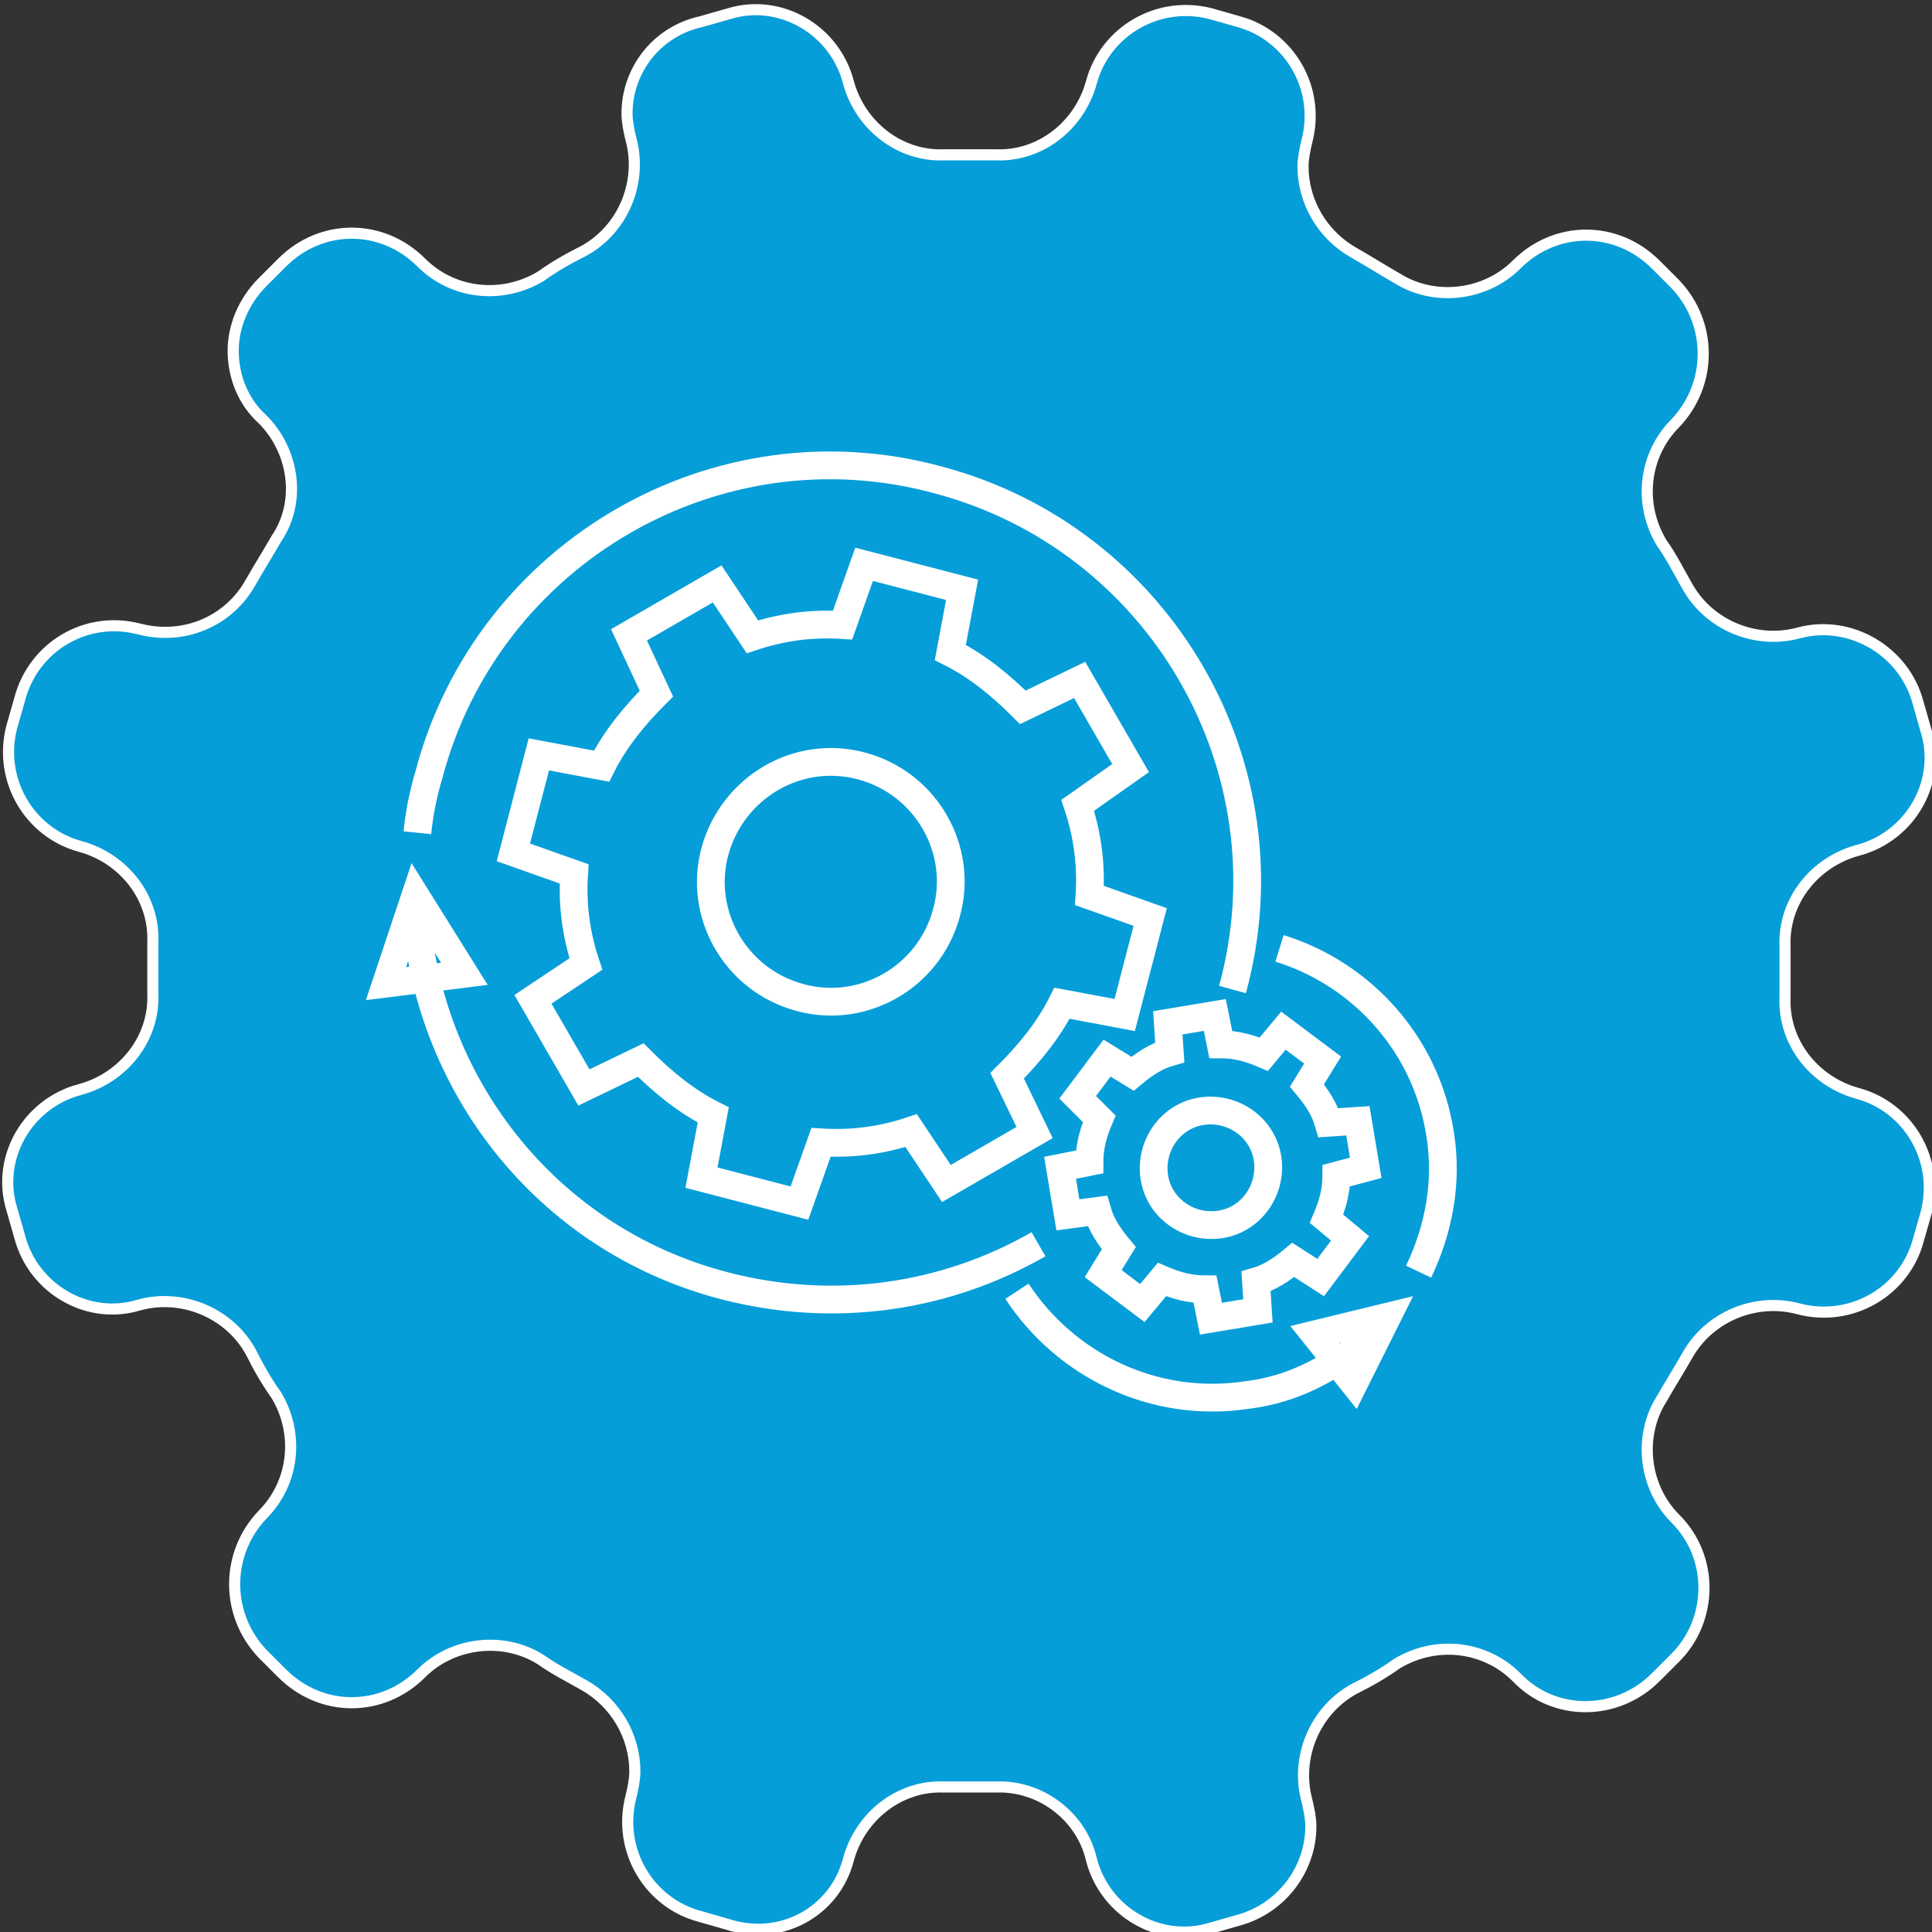
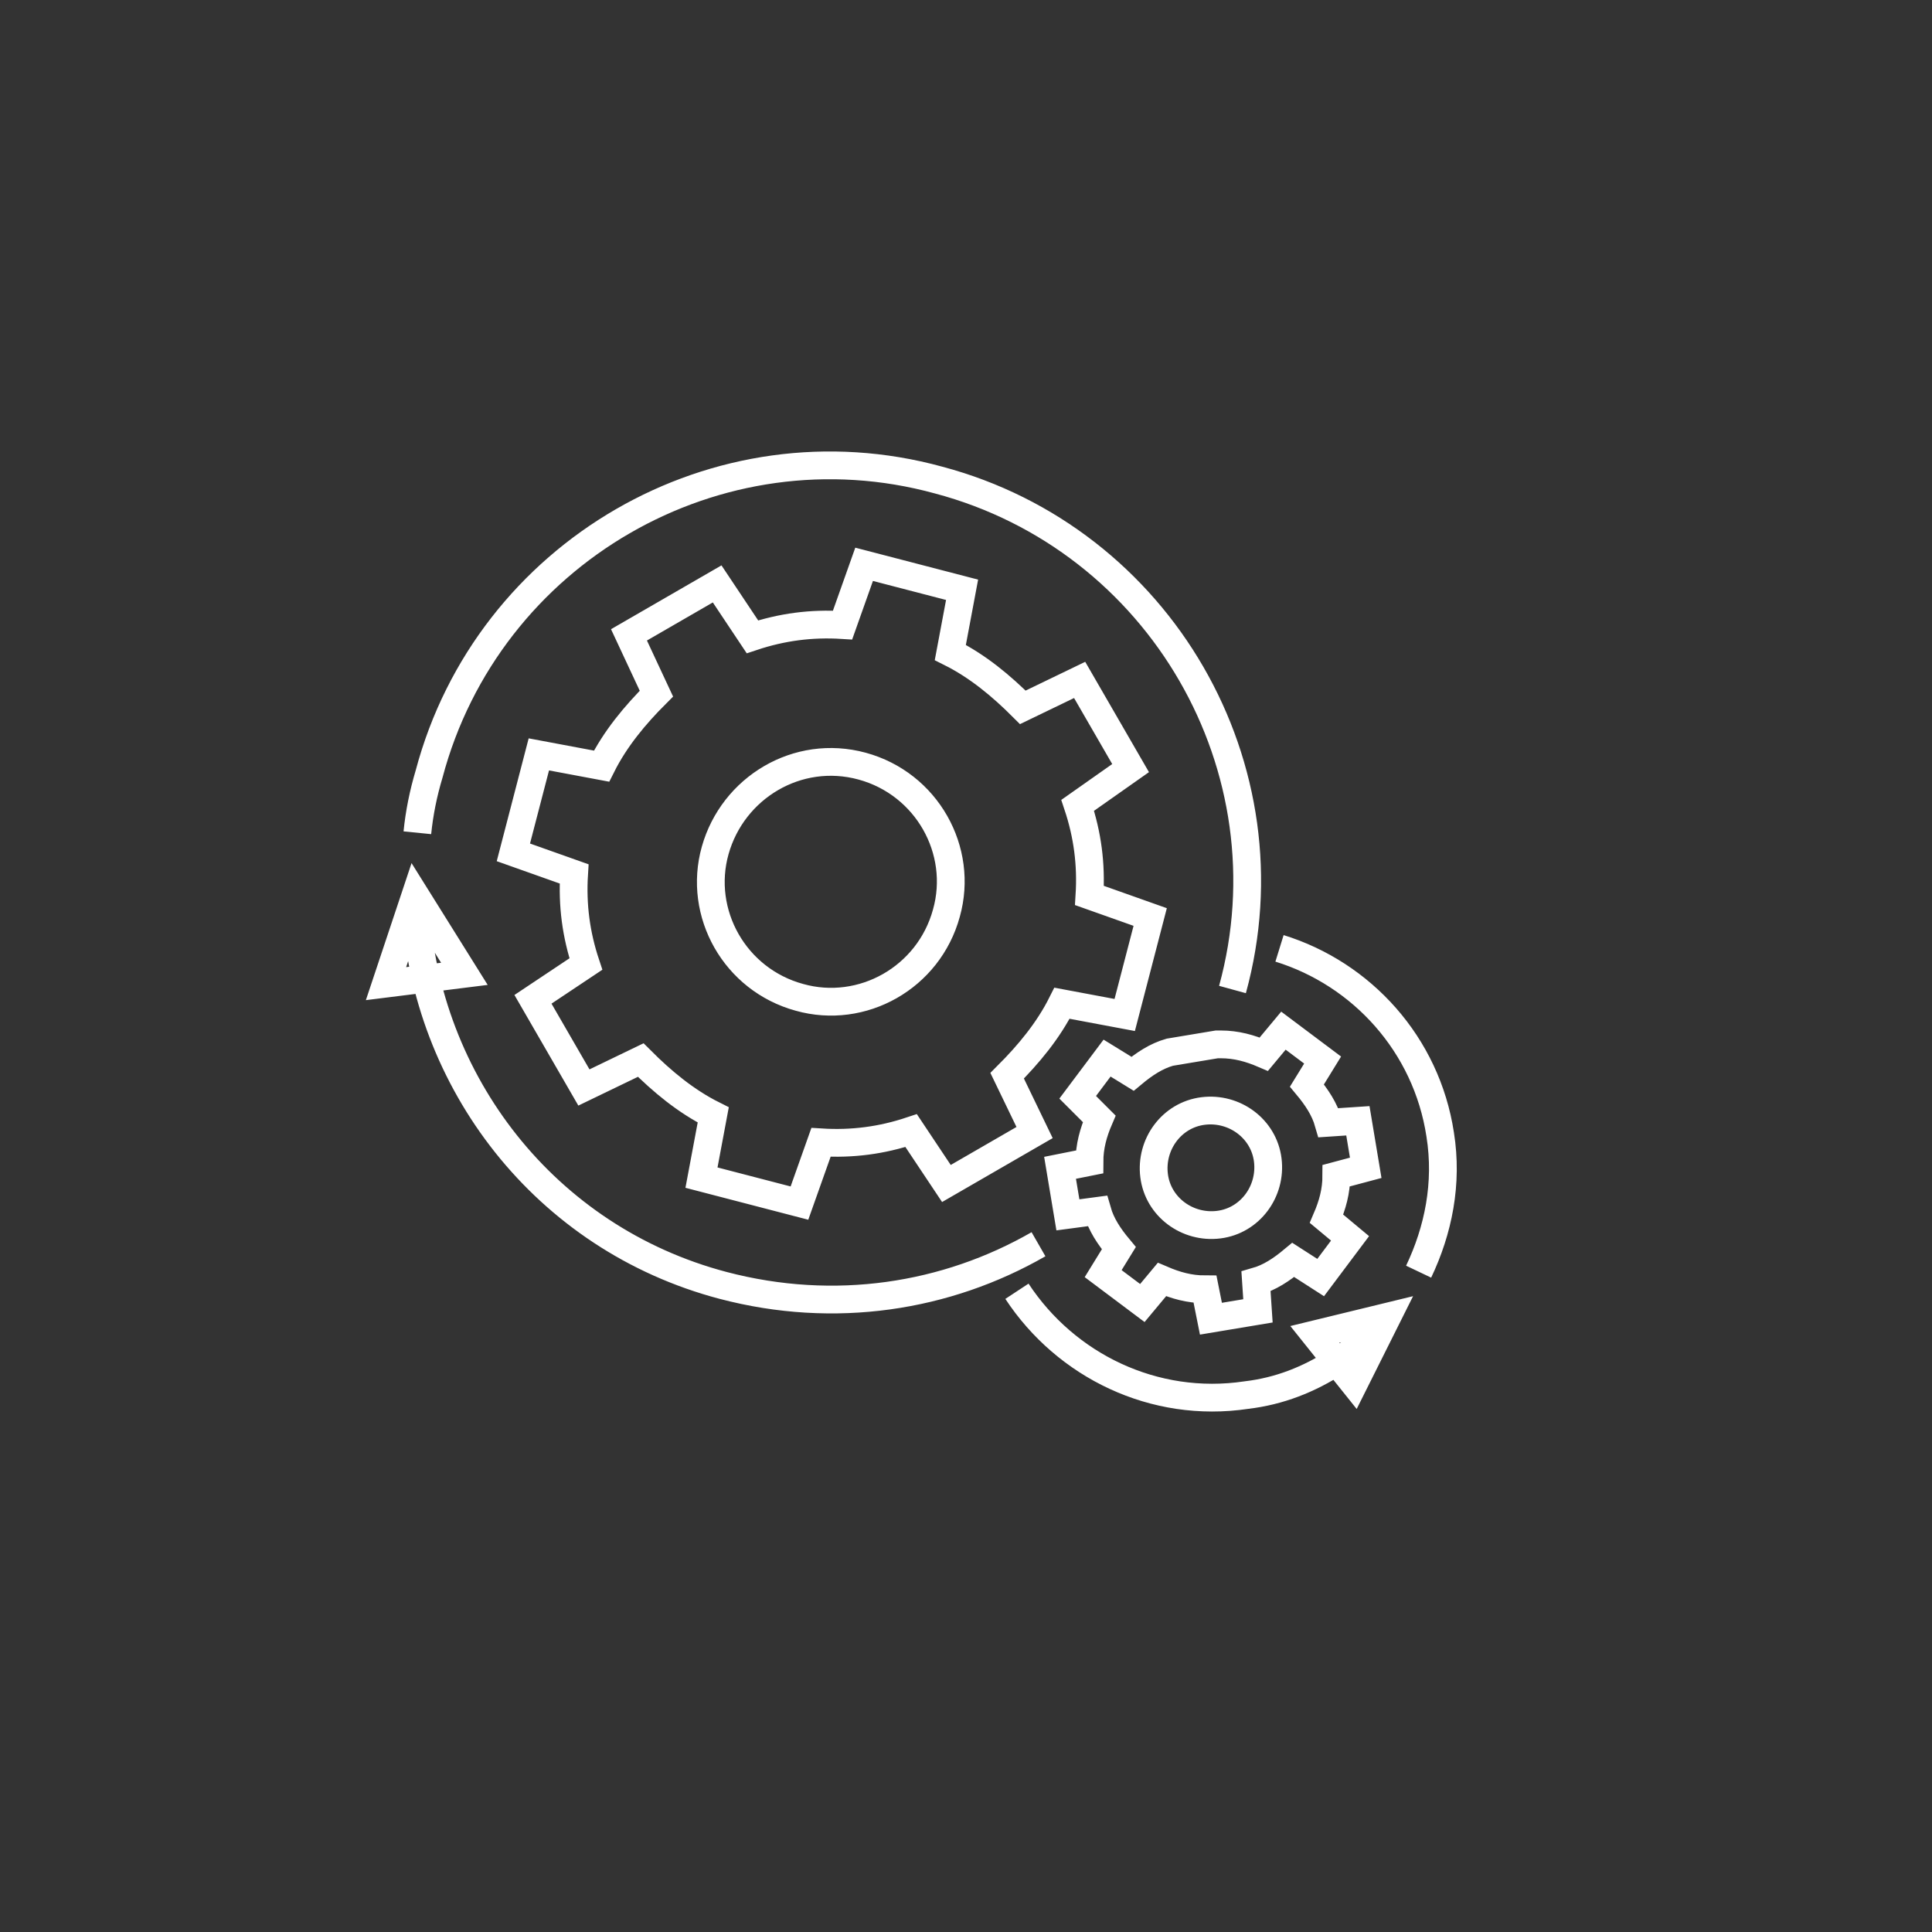
<svg xmlns="http://www.w3.org/2000/svg" version="1.1" id="Layer_1" x="0px" y="0px" viewBox="0 0 98.6 98.6" style="enable-background:new 0 0 98.6 98.6;" xml:space="preserve">
  <rect x="0" y="0" width="98.6" height="98.6" fill="#333333" stroke="none" />
  <style type="text/css">
	.st0{fill:#069ED9;stroke:#FFFFFF;stroke-width:0.567;stroke-miterlimit:22.926;}
	.st1{fill-rule:evenodd;clip-rule:evenodd;fill:none;stroke:#FFFFFF;stroke-width:1.417;stroke-miterlimit:22.926;}
</style>
  <g>
    <g>
-       <path class="st0" d="M43.3,94.9L43.3,94.9c0.6-2.2,2.6-3.8,4.9-3.7c0.4,0,0.9,0,1.3,0c0.4,0,0.8,0,1.3,0c2.3-0.1,4.4,1.5,4.9,3.7    v0c0.7,2.7,3.5,4.3,6.1,3.5l1.4-0.4c2.2-0.6,3.7-2.6,3.7-4.8c0-0.4-0.1-0.9-0.2-1.3c-0.6-2.2,0.4-4.6,2.4-5.7    c0.8-0.4,1.5-0.8,2.2-1.3c2-1.2,4.5-0.9,6.1,0.7h0c1.9,2,5.1,2,7.1,0l1-1c1.9-1.9,2-5.1,0-7.1l0,0c-1.6-1.6-1.9-4.2-0.7-6.1    c0.4-0.7,0.9-1.5,1.3-2.2c1.1-2,3.5-3,5.7-2.4h0c2.7,0.7,5.4-0.9,6.1-3.5l0.4-1.4c0.7-2.7-0.9-5.4-3.5-6.1h0    c-2.2-0.6-3.8-2.6-3.7-4.9c0-0.4,0-0.9,0-1.3c0-0.4,0-0.8,0-1.3c-0.1-2.3,1.5-4.3,3.7-4.9h0c2.7-0.7,4.3-3.5,3.5-6.1l-0.4-1.4    c-0.7-2.7-3.5-4.3-6.1-3.6h0c-2.2,0.6-4.6-0.4-5.7-2.4c-0.4-0.7-0.8-1.5-1.3-2.2c-1.2-2-0.9-4.5,0.7-6.1h0c1.9-2,1.9-5.1,0-7.1    l-1-1c-2-2-5.1-2-7.1,0v0c-1.6,1.6-4.2,1.9-6.1,0.7c-0.7-0.4-1.5-0.9-2.2-1.3c-1.6-0.9-2.6-2.6-2.6-4.4c0-0.4,0.1-0.9,0.2-1.3    c0.7-2.7-0.9-5.4-3.5-6.1l-1.4-0.4c-2.7-0.7-5.4,0.9-6.1,3.5v0c-0.6,2.2-2.6,3.8-4.9,3.7c-0.4,0-0.8,0-1.3,0c-0.4,0-0.9,0-1.3,0    c-2.3,0.1-4.3-1.5-4.9-3.7v0c-0.7-2.7-3.5-4.3-6.1-3.5l-1.4,0.4C33.5,1.6,32,3.6,32,5.8c0,0.4,0.1,0.9,0.2,1.3    c0.6,2.2-0.4,4.6-2.4,5.7c-0.8,0.4-1.5,0.8-2.2,1.3c-2,1.2-4.5,0.9-6.1-0.7l0,0c-2-2-5.1-2-7.1,0l-1,1c-1,1-1.5,2.3-1.5,3.5    c0,1.3,0.5,2.6,1.5,3.5c1.6,1.6,2,4.2,0.7,6.1c-0.4,0.7-0.9,1.5-1.3,2.2c-1.1,2-3.4,3-5.7,2.4h0c-2.7-0.7-5.4,0.9-6.1,3.6    l-0.4,1.4c-0.7,2.7,0.9,5.4,3.5,6.1h0c2.2,0.6,3.8,2.6,3.7,4.9c0,0.4,0,0.9,0,1.3c0,0.4,0,0.9,0,1.3c0.1,2.3-1.5,4.3-3.7,4.9h0    c-2.7,0.7-4.3,3.5-3.5,6.1l0.4,1.4c0.7,2.7,3.5,4.3,6.1,3.5h0c2.2-0.6,4.6,0.4,5.7,2.4c0.4,0.8,0.8,1.5,1.3,2.2    c1.2,2,0.9,4.5-0.7,6.1l0,0c-1.9,2-1.9,5.1,0,7.1l1,1c2,2,5.1,2,7.1,0h0c1.6-1.6,4.2-1.9,6.1-0.7c0.7,0.5,1.5,0.9,2.2,1.3    c1.6,0.9,2.6,2.6,2.6,4.4c0,0.4-0.1,0.9-0.2,1.3c-0.7,2.7,0.9,5.4,3.5,6.1l1.4,0.4C39.8,99.1,42.6,97.6,43.3,94.9z" />
-     </g>
+       </g>
  </g>
  <g>
-     <path class="st1" d="M69.1,70.6l-2-2.5l3.7-0.9L69.1,70.6L69.1,70.6z M23.7,49.7l-4,0.5l1.5-4.5L23.7,49.7L23.7,49.7z M70.5,67.6   c-0.7,0.7-1.4,1.4-2.3,1.9c-1.4,0.9-2.9,1.5-4.6,1.7c-4.7,0.7-9.2-1.5-11.7-5.3 M65.3,48.4c4.2,1.3,7.5,4.9,8.2,9.5   c0.4,2.5-0.1,4.9-1.1,7 M61.4,56.7c1.6-0.2,3.1,0.9,3.3,2.5c0.2,1.6-0.9,3.1-2.5,3.3c-1.6,0.2-3.1-0.9-3.3-2.5   C58.7,58.4,59.8,56.9,61.4,56.7L61.4,56.7z M62.3,53.3c0.8,0,1.5,0.2,2.2,0.5l1-1.2l2,1.5l-0.8,1.3c0.5,0.6,0.9,1.2,1.1,1.9   l1.5-0.1l0.4,2.4L68.2,60c0,0.8-0.2,1.5-0.5,2.2l1.2,1l-1.5,2L66,64.3c-0.6,0.5-1.2,0.9-1.9,1.1l0.1,1.5l-2.4,0.4l-0.3-1.5   c-0.8,0-1.5-0.2-2.2-0.5l-1,1.2l-2-1.5l0.8-1.3c-0.5-0.6-0.9-1.2-1.1-1.9L54.5,62l-0.4-2.4l1.5-0.3c0-0.8,0.2-1.5,0.5-2.2L55,56   l1.5-2l1.3,0.8c0.6-0.5,1.2-0.9,1.9-1.1l-0.1-1.5l2.4-0.4L62.3,53.3L62.3,53.3z M21.3,42.5c0.1-1,0.3-2,0.6-3   c3-11.3,14.7-18.1,26-15c11.3,3,18.1,14.7,15,26 M53,63.5c-4.7,2.7-10.4,3.6-16.1,2.1c-9.1-2.4-15.2-10.4-15.7-19.4 M32.1,32.4   l4.5-2.6l1.8,2.7c1.5-0.5,3-0.7,4.6-0.6l1.1-3.1l5,1.3l-0.6,3.2c1.4,0.7,2.6,1.7,3.7,2.8l2.9-1.4l2.6,4.5L55,41.1   c0.5,1.5,0.7,3,0.6,4.6l3.1,1.1l-1.3,5l-3.2-0.6c-0.7,1.4-1.7,2.6-2.8,3.7l1.4,2.9l-4.5,2.6l-1.8-2.7c-1.5,0.5-3,0.7-4.6,0.6   l-1.1,3.1l-5-1.3l0.6-3.2c-1.4-0.7-2.6-1.7-3.7-2.8l-2.9,1.4l-2.6-4.5l2.7-1.8c-0.5-1.5-0.7-3-0.6-4.6l-3.1-1.1l1.3-5l3.2,0.6   c0.7-1.4,1.7-2.6,2.8-3.7L32.1,32.4L32.1,32.4z M44,39.1c3.3,0.9,5.2,4.3,4.3,7.5c-0.9,3.3-4.3,5.2-7.5,4.3   c-3.3-0.9-5.2-4.3-4.3-7.5C37.4,40.2,40.7,38.2,44,39.1z" />
+     <path class="st1" d="M69.1,70.6l-2-2.5l3.7-0.9L69.1,70.6L69.1,70.6z M23.7,49.7l-4,0.5l1.5-4.5L23.7,49.7L23.7,49.7z M70.5,67.6   c-0.7,0.7-1.4,1.4-2.3,1.9c-1.4,0.9-2.9,1.5-4.6,1.7c-4.7,0.7-9.2-1.5-11.7-5.3 M65.3,48.4c4.2,1.3,7.5,4.9,8.2,9.5   c0.4,2.5-0.1,4.9-1.1,7 M61.4,56.7c1.6-0.2,3.1,0.9,3.3,2.5c0.2,1.6-0.9,3.1-2.5,3.3c-1.6,0.2-3.1-0.9-3.3-2.5   C58.7,58.4,59.8,56.9,61.4,56.7L61.4,56.7z M62.3,53.3c0.8,0,1.5,0.2,2.2,0.5l1-1.2l2,1.5l-0.8,1.3c0.5,0.6,0.9,1.2,1.1,1.9   l1.5-0.1l0.4,2.4L68.2,60c0,0.8-0.2,1.5-0.5,2.2l1.2,1l-1.5,2L66,64.3c-0.6,0.5-1.2,0.9-1.9,1.1l0.1,1.5l-2.4,0.4l-0.3-1.5   c-0.8,0-1.5-0.2-2.2-0.5l-1,1.2l-2-1.5l0.8-1.3c-0.5-0.6-0.9-1.2-1.1-1.9L54.5,62l-0.4-2.4l1.5-0.3c0-0.8,0.2-1.5,0.5-2.2L55,56   l1.5-2l1.3,0.8c0.6-0.5,1.2-0.9,1.9-1.1l2.4-0.4L62.3,53.3L62.3,53.3z M21.3,42.5c0.1-1,0.3-2,0.6-3   c3-11.3,14.7-18.1,26-15c11.3,3,18.1,14.7,15,26 M53,63.5c-4.7,2.7-10.4,3.6-16.1,2.1c-9.1-2.4-15.2-10.4-15.7-19.4 M32.1,32.4   l4.5-2.6l1.8,2.7c1.5-0.5,3-0.7,4.6-0.6l1.1-3.1l5,1.3l-0.6,3.2c1.4,0.7,2.6,1.7,3.7,2.8l2.9-1.4l2.6,4.5L55,41.1   c0.5,1.5,0.7,3,0.6,4.6l3.1,1.1l-1.3,5l-3.2-0.6c-0.7,1.4-1.7,2.6-2.8,3.7l1.4,2.9l-4.5,2.6l-1.8-2.7c-1.5,0.5-3,0.7-4.6,0.6   l-1.1,3.1l-5-1.3l0.6-3.2c-1.4-0.7-2.6-1.7-3.7-2.8l-2.9,1.4l-2.6-4.5l2.7-1.8c-0.5-1.5-0.7-3-0.6-4.6l-3.1-1.1l1.3-5l3.2,0.6   c0.7-1.4,1.7-2.6,2.8-3.7L32.1,32.4L32.1,32.4z M44,39.1c3.3,0.9,5.2,4.3,4.3,7.5c-0.9,3.3-4.3,5.2-7.5,4.3   c-3.3-0.9-5.2-4.3-4.3-7.5C37.4,40.2,40.7,38.2,44,39.1z" />
  </g>
</svg>